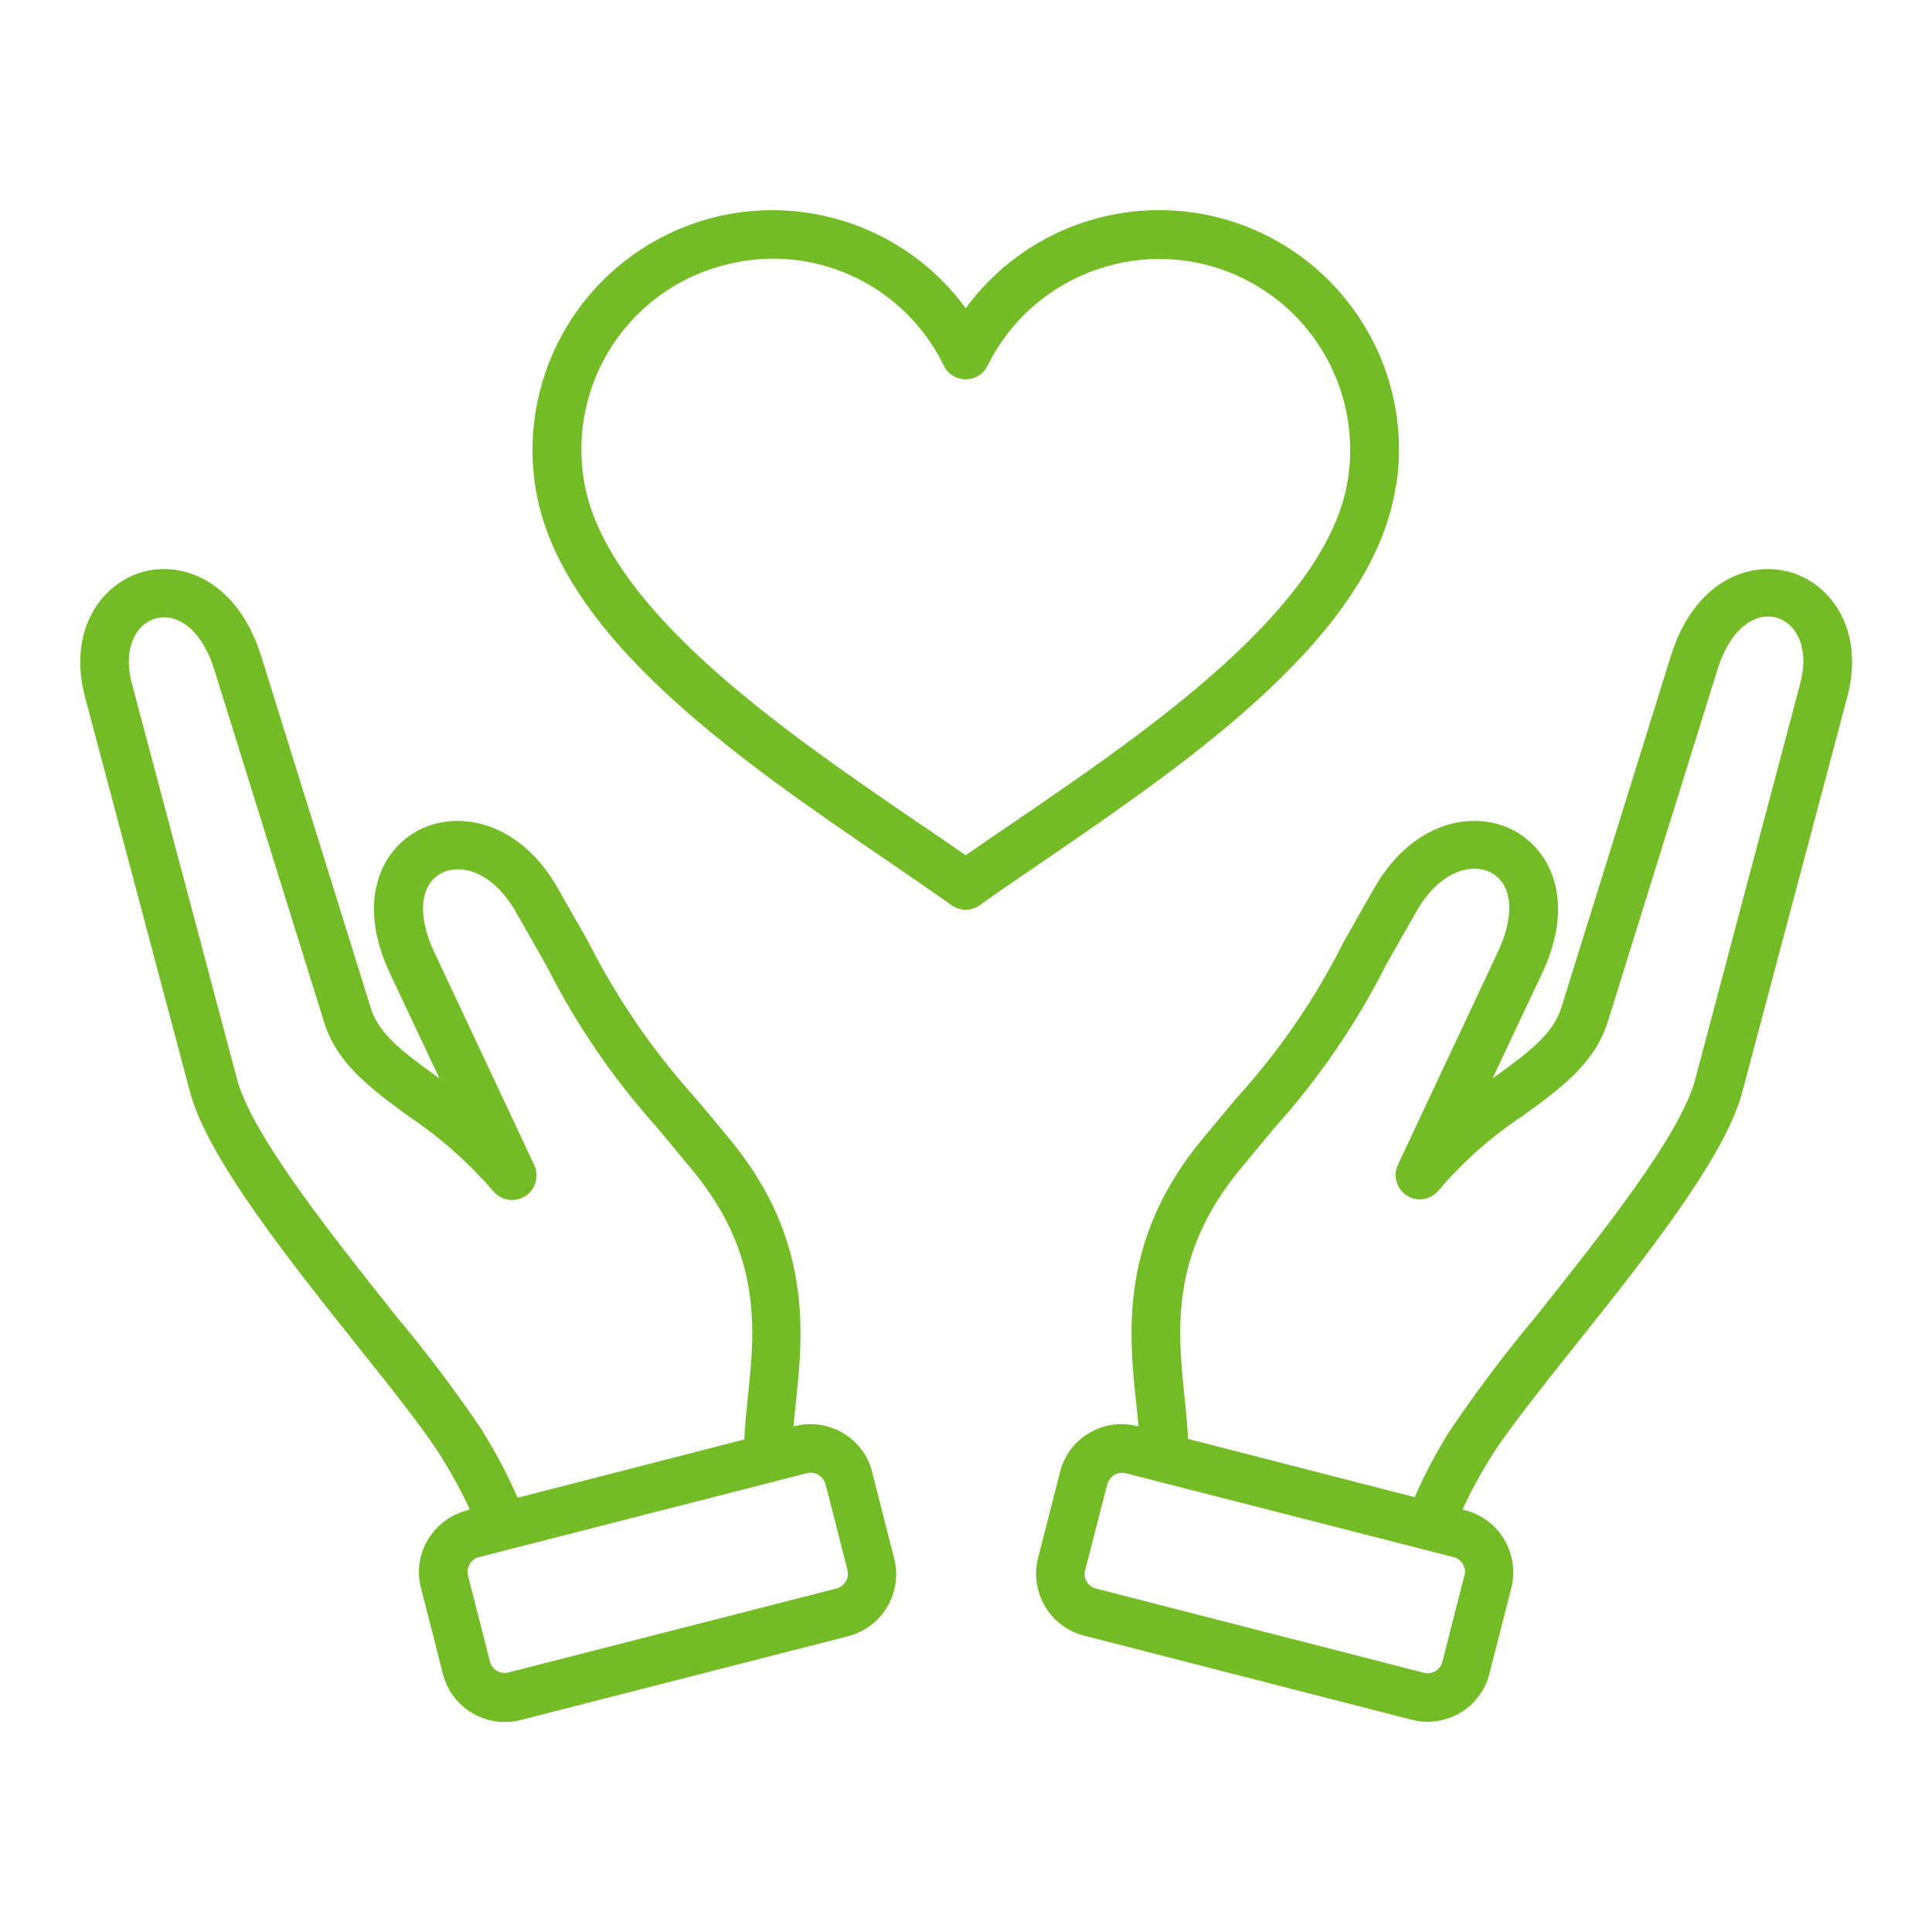
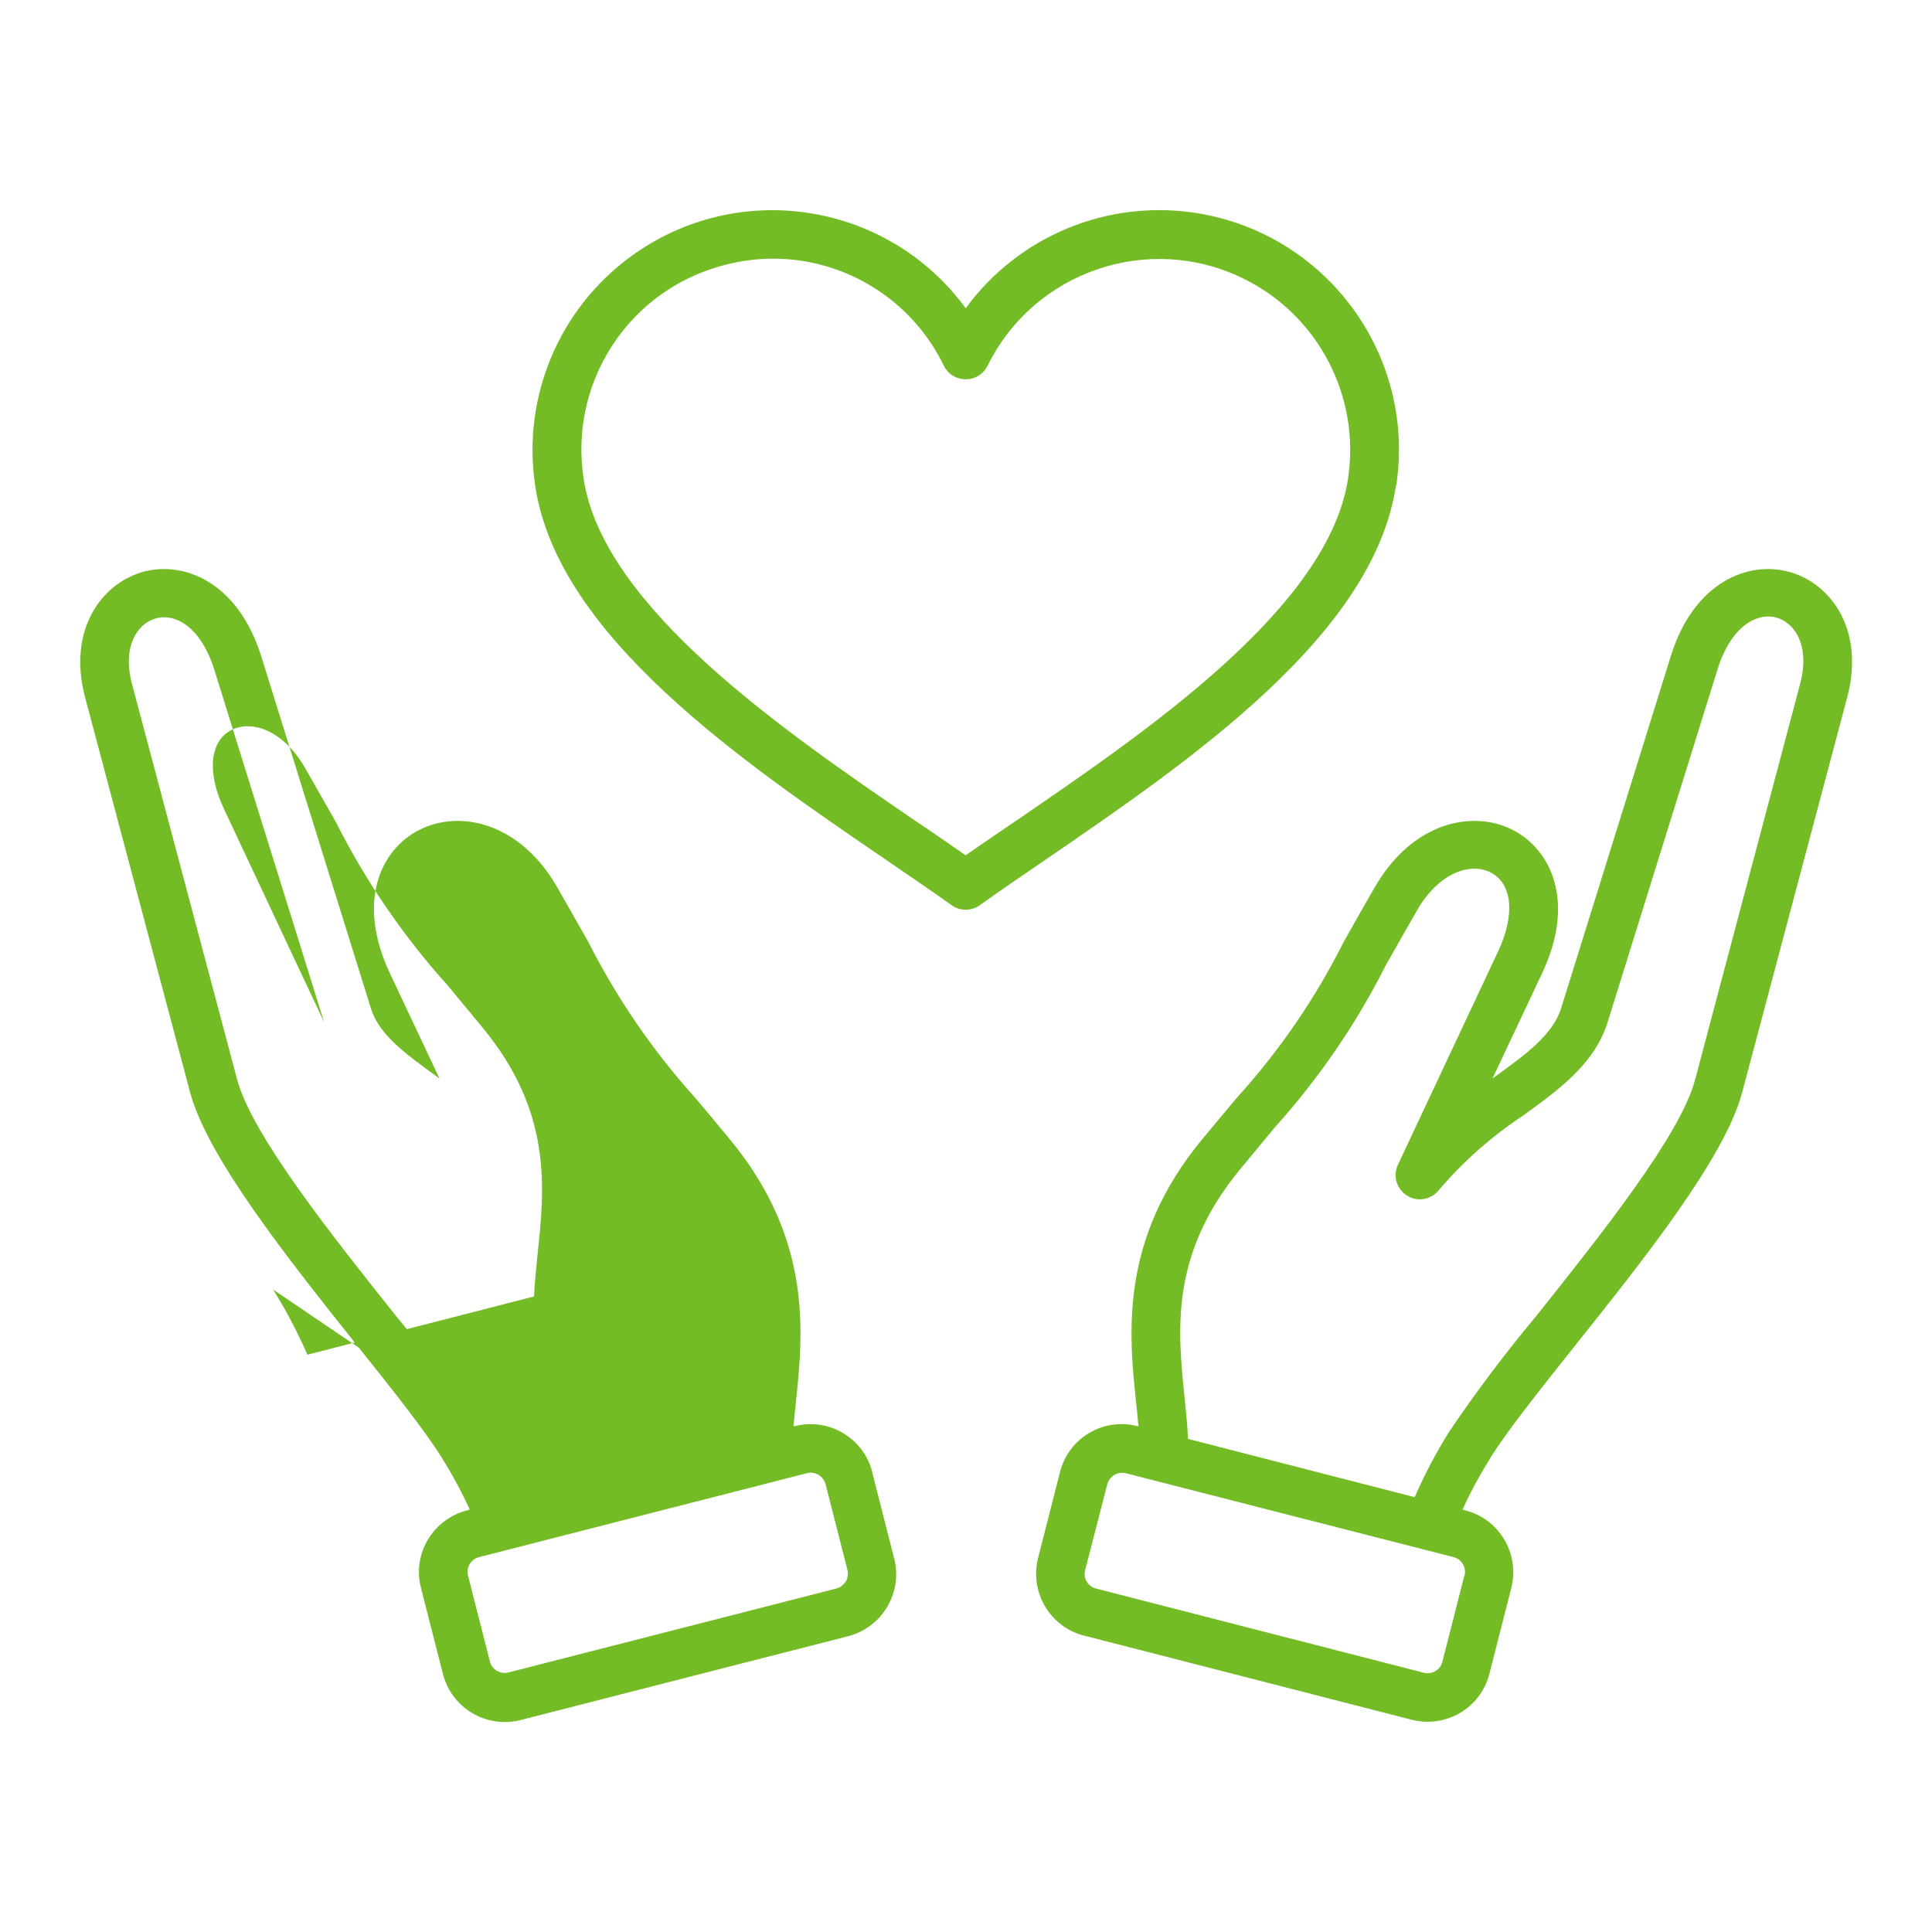
<svg xmlns="http://www.w3.org/2000/svg" id="Capa_1" viewBox="0 0 67 67">
  <defs>
    <style>.cls-1{fill:#73bc25;stroke-width:0px;}</style>
  </defs>
-   <path class="cls-1" d="M48.42,16.84c.69-4.54-2.44-8.77-6.98-9.46-3.06-.46-6.12.81-7.95,3.31-2.71-3.7-7.91-4.51-11.62-1.79-2.5,1.83-3.77,4.89-3.31,7.95.78,5.19,7.11,9.52,12.2,12.99.8.55,1.55,1.06,2.24,1.55.29.21.69.21.98,0,.68-.49,1.44-1,2.24-1.55,5.08-3.48,11.41-7.81,12.19-13ZM33.5,29.67c-.56-.39-1.15-.8-1.78-1.22-4.56-3.12-10.81-7.4-11.48-11.85-.5-3.24,1.44-6.35,4.57-7.32.65-.2,1.32-.31,2-.31,2.52,0,4.82,1.44,5.92,3.71.2.42.71.59,1.13.39.17-.08.3-.22.39-.39,1.62-3.28,5.59-4.63,8.87-3.02,2.59,1.27,4.06,4.08,3.63,6.93-.67,4.46-6.92,8.73-11.48,11.85-.62.42-1.22.83-1.78,1.22ZM62.07,19.84c-1.42-.41-3.33.33-4.13,2.92l-3.8,12.2c-.29.92-1.18,1.57-2.31,2.39l-.07.05,1.72-3.65c1.16-2.46.33-4.26-1-4.96-1.41-.73-3.51-.28-4.81,1.99-.43.74-.78,1.37-1.08,1.9-.98,1.95-2.22,3.76-3.69,5.38-.34.41-.74.88-1.21,1.45-2.88,3.48-2.54,6.75-2.29,9.13.03.29.06.56.08.82h-.03c-1.18-.31-2.39.4-2.69,1.59l-.76,2.98c-.3,1.18.41,2.39,1.59,2.69l11.37,2.92c1.18.3,2.39-.41,2.69-1.59,0,0,0,0,0,0l.76-2.98c.3-1.18-.41-2.39-1.59-2.69l-.1-.03c.28-.62.61-1.22.97-1.8.55-.89,1.68-2.31,2.88-3.82,2.45-3.07,5.22-6.55,5.84-8.82l3.65-13.73c.61-2.3-.53-3.92-1.98-4.34ZM50.78,54.65l-.76,2.98c-.07.28-.36.45-.64.38l-11.37-2.92c-.28-.07-.45-.35-.38-.63,0,0,.77-2.99.77-2.99.08-.28.36-.45.64-.38l11.37,2.91c.28.07.45.36.38.64h0ZM62.42,23.74l-3.64,13.72c-.52,1.93-3.3,5.41-5.53,8.21-1.07,1.28-2.07,2.61-3,3.99-.45.72-.85,1.48-1.19,2.26l-7.86-2.02c-.02-.46-.07-.94-.12-1.44-.24-2.32-.51-4.95,1.91-7.89.47-.57.86-1.04,1.2-1.45,1.53-1.7,2.83-3.59,3.86-5.63.3-.53.65-1.15,1.08-1.9.77-1.35,1.88-1.69,2.57-1.33.75.39.85,1.47.25,2.74l-3.47,7.39c-.2.42-.02.92.4,1.12.35.17.77.07,1.02-.24.85-1,1.84-1.87,2.93-2.59,1.28-.93,2.48-1.8,2.93-3.26l3.8-12.2c.47-1.51,1.37-1.99,2.05-1.8.64.18,1.16.98.82,2.28h0ZM30.25,51.05c-.3-1.18-1.51-1.9-2.7-1.59h-.03c.02-.25.05-.52.08-.82.25-2.39.59-5.65-2.29-9.13-.47-.57-.87-1.05-1.21-1.45-1.46-1.62-2.7-3.43-3.69-5.38-.3-.53-.65-1.15-1.08-1.9-1.3-2.27-3.4-2.72-4.81-1.99-1.33.69-2.16,2.49-1,4.96l1.72,3.65-.07-.05c-1.13-.82-2.03-1.47-2.31-2.39l-3.8-12.2c-.81-2.59-2.71-3.33-4.13-2.92-1.44.42-2.59,2.04-1.98,4.34l3.65,13.73c.62,2.26,3.39,5.75,5.84,8.82,1.2,1.5,2.33,2.93,2.88,3.82.36.58.69,1.18.97,1.8l-.1.03c-1.18.31-1.9,1.51-1.59,2.69l.76,2.98c.3,1.18,1.5,1.9,2.69,1.6,0,0,0,0,0,0l11.37-2.91c1.18-.31,1.89-1.51,1.59-2.69l-.76-2.98ZM16.76,49.66c-.93-1.38-1.93-2.71-3-3.99-2.23-2.8-5-6.28-5.53-8.21l-3.65-13.73c-.35-1.31.18-2.1.81-2.28.68-.2,1.58.28,2.05,1.8l3.8,12.2c.45,1.45,1.66,2.33,2.93,3.26,1.09.73,2.07,1.6,2.93,2.59.29.36.82.42,1.19.13.3-.24.4-.67.24-1.02l-3.47-7.39c-.6-1.27-.5-2.35.25-2.74.69-.36,1.8-.02,2.57,1.33.42.74.78,1.36,1.08,1.9,1.03,2.04,2.33,3.93,3.86,5.63.34.41.73.88,1.2,1.45,2.43,2.94,2.16,5.57,1.91,7.89-.05.5-.1.98-.12,1.44l-7.86,2.02c-.34-.78-.74-1.54-1.19-2.26ZM29.32,54.85c-.07.12-.19.21-.32.24l-11.37,2.91c-.28.07-.57-.1-.64-.38l-.76-2.98c-.07-.28.1-.57.38-.64l11.37-2.91s.08-.02.13-.02c.24,0,.45.16.52.4l.76,2.98c.03.14.01.28-.06.4Z" />
+   <path class="cls-1" d="M48.42,16.84c.69-4.54-2.44-8.77-6.98-9.46-3.06-.46-6.12.81-7.95,3.31-2.71-3.7-7.91-4.51-11.62-1.79-2.5,1.83-3.77,4.89-3.31,7.95.78,5.19,7.11,9.52,12.2,12.99.8.55,1.55,1.06,2.24,1.55.29.21.69.21.98,0,.68-.49,1.44-1,2.24-1.55,5.08-3.48,11.41-7.81,12.19-13ZM33.5,29.67c-.56-.39-1.15-.8-1.78-1.22-4.56-3.12-10.81-7.4-11.48-11.85-.5-3.24,1.44-6.35,4.57-7.32.65-.2,1.32-.31,2-.31,2.52,0,4.82,1.44,5.92,3.71.2.42.71.59,1.13.39.17-.08.3-.22.39-.39,1.62-3.28,5.59-4.63,8.87-3.02,2.59,1.27,4.06,4.08,3.63,6.93-.67,4.46-6.92,8.73-11.48,11.85-.62.42-1.22.83-1.78,1.22ZM62.07,19.84c-1.42-.41-3.33.33-4.13,2.92l-3.8,12.2c-.29.92-1.18,1.57-2.31,2.39l-.07.05,1.72-3.65c1.16-2.46.33-4.26-1-4.96-1.41-.73-3.51-.28-4.81,1.99-.43.74-.78,1.37-1.08,1.9-.98,1.95-2.22,3.76-3.69,5.38-.34.41-.74.88-1.21,1.45-2.88,3.48-2.54,6.75-2.29,9.13.03.29.06.56.08.82h-.03c-1.18-.31-2.39.4-2.69,1.59l-.76,2.98c-.3,1.18.41,2.39,1.59,2.69l11.37,2.92c1.18.3,2.39-.41,2.69-1.59,0,0,0,0,0,0l.76-2.98c.3-1.18-.41-2.39-1.59-2.69l-.1-.03c.28-.62.61-1.22.97-1.8.55-.89,1.68-2.31,2.88-3.82,2.45-3.07,5.22-6.55,5.84-8.82l3.65-13.73c.61-2.3-.53-3.92-1.98-4.34ZM50.78,54.65l-.76,2.98c-.07.28-.36.45-.64.38l-11.37-2.92c-.28-.07-.45-.35-.38-.63,0,0,.77-2.99.77-2.99.08-.28.36-.45.64-.38l11.37,2.91c.28.07.45.36.38.64h0ZM62.42,23.74l-3.64,13.72c-.52,1.93-3.3,5.41-5.53,8.21-1.07,1.28-2.07,2.61-3,3.99-.45.72-.85,1.48-1.19,2.26l-7.86-2.02c-.02-.46-.07-.94-.12-1.44-.24-2.32-.51-4.95,1.91-7.89.47-.57.86-1.04,1.2-1.45,1.53-1.7,2.83-3.59,3.86-5.63.3-.53.65-1.15,1.08-1.9.77-1.35,1.88-1.69,2.57-1.33.75.39.85,1.47.25,2.74l-3.47,7.39c-.2.42-.02.92.4,1.12.35.17.77.07,1.02-.24.85-1,1.84-1.87,2.93-2.59,1.28-.93,2.48-1.8,2.93-3.26l3.8-12.2c.47-1.51,1.37-1.99,2.05-1.8.64.18,1.16.98.82,2.28h0ZM30.25,51.05c-.3-1.18-1.51-1.9-2.7-1.59h-.03c.02-.25.05-.52.08-.82.25-2.39.59-5.65-2.29-9.13-.47-.57-.87-1.05-1.21-1.45-1.46-1.62-2.7-3.43-3.69-5.38-.3-.53-.65-1.15-1.08-1.9-1.3-2.27-3.4-2.72-4.81-1.99-1.33.69-2.16,2.49-1,4.96l1.72,3.65-.07-.05c-1.13-.82-2.03-1.47-2.31-2.39l-3.8-12.2c-.81-2.59-2.71-3.33-4.13-2.92-1.44.42-2.59,2.04-1.98,4.34l3.65,13.73c.62,2.26,3.39,5.75,5.84,8.82,1.2,1.5,2.33,2.93,2.88,3.82.36.58.69,1.18.97,1.8l-.1.03c-1.18.31-1.9,1.51-1.59,2.69l.76,2.98c.3,1.18,1.5,1.9,2.69,1.6,0,0,0,0,0,0l11.37-2.91c1.18-.31,1.89-1.51,1.59-2.69l-.76-2.98ZM16.76,49.66c-.93-1.38-1.93-2.71-3-3.99-2.23-2.8-5-6.28-5.53-8.21l-3.65-13.73c-.35-1.31.18-2.1.81-2.28.68-.2,1.58.28,2.05,1.8l3.8,12.2l-3.47-7.39c-.6-1.27-.5-2.35.25-2.74.69-.36,1.8-.02,2.57,1.33.42.74.78,1.36,1.08,1.9,1.03,2.04,2.33,3.93,3.86,5.63.34.41.73.88,1.2,1.45,2.43,2.94,2.16,5.57,1.91,7.89-.05.5-.1.98-.12,1.44l-7.86,2.02c-.34-.78-.74-1.54-1.19-2.26ZM29.32,54.85c-.07.12-.19.21-.32.24l-11.37,2.91c-.28.07-.57-.1-.64-.38l-.76-2.98c-.07-.28.1-.57.38-.64l11.37-2.91s.08-.02.13-.02c.24,0,.45.16.52.4l.76,2.98c.03.14.01.28-.06.4Z" />
</svg>